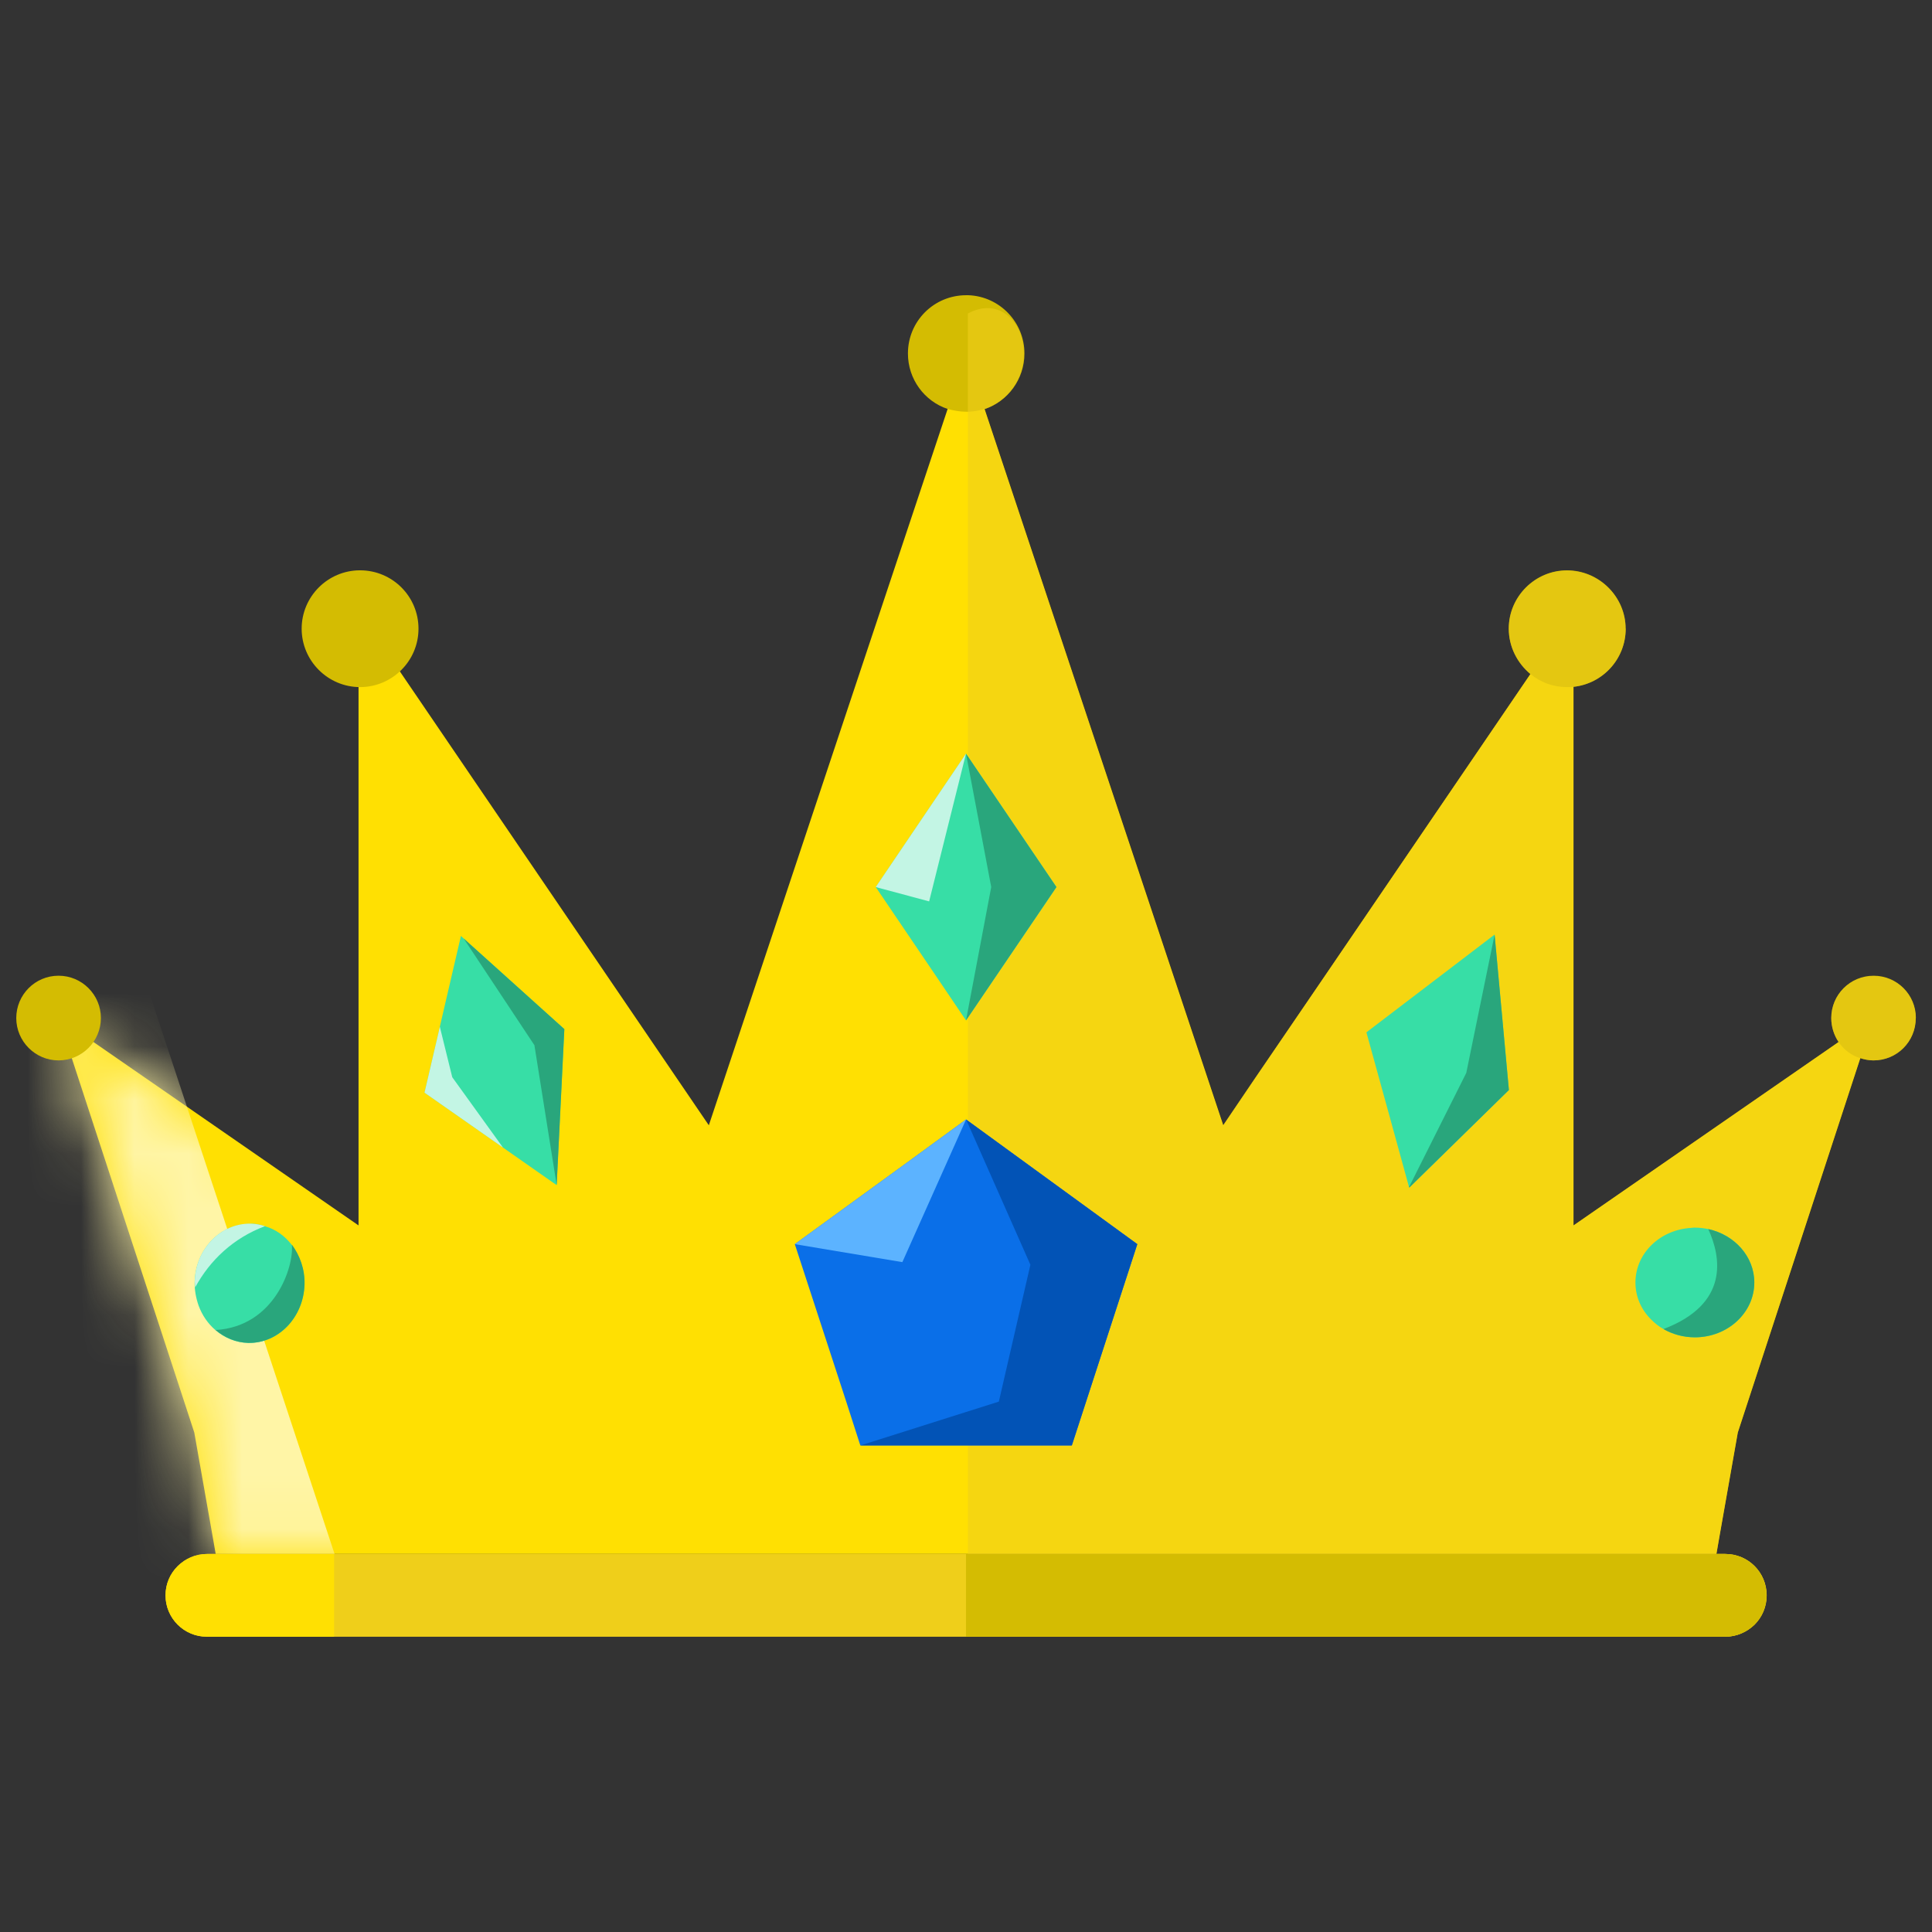
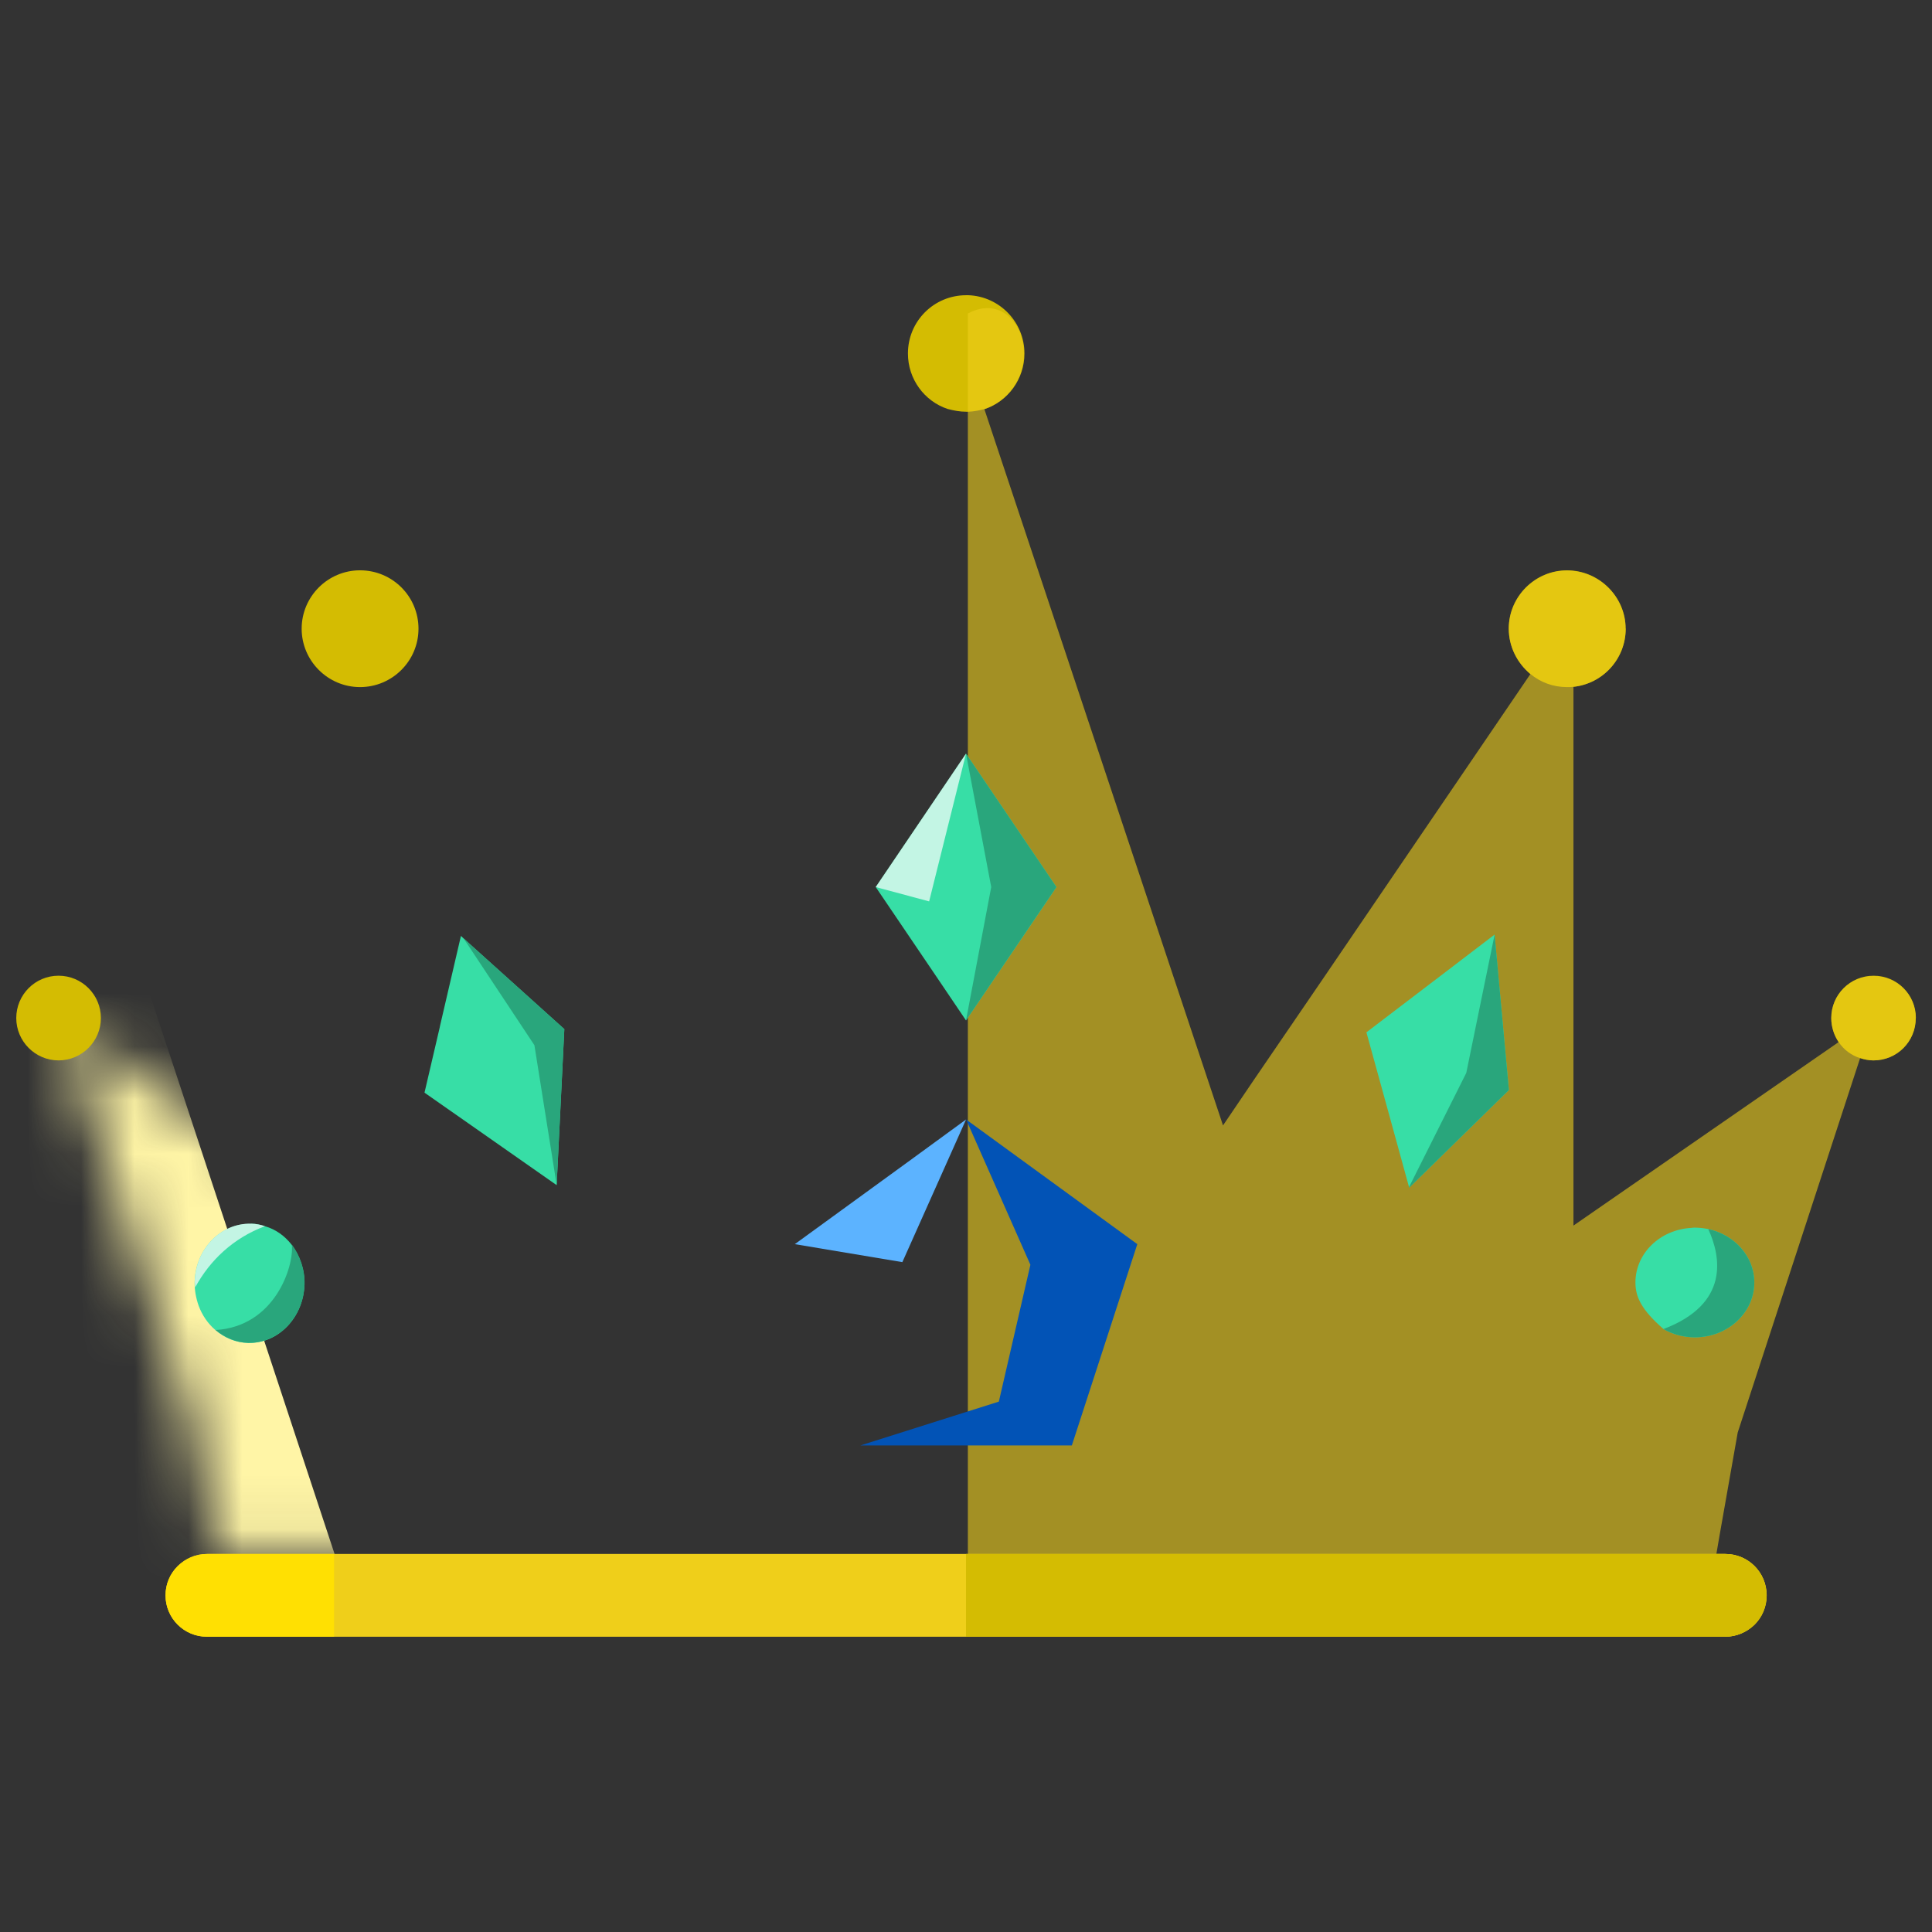
<svg xmlns="http://www.w3.org/2000/svg" width="36" height="36" viewBox="0 0 36 36" fill="none">
  <rect x="0" y="0" width="36" height="36" fill="#333333" stroke="none" />
  <g id="H10_EPIC-LP-Tier-Icons_1k-Club">
    <g id="Group">
      <g id="Layer 1">
        <g id="Group_2">
          <g id="Group_3">
-             <path id="Vector" d="M34.91 18.967L34.665 19.717L32.382 26.692L32.041 28.624L31.983 28.956H4.019L3.966 28.651L3.62 26.692L1.092 18.967L6.681 22.834V11.38L13.208 20.968L17.657 7.623L18.001 6.587L18.042 6.716L18.347 7.623L22.794 20.968L23.384 20.096L24.654 18.233L27.188 14.512L28.518 12.559L29.32 11.38V22.834L34.261 19.415L34.91 18.967Z" fill="#FFE002" />
            <g id="Clip path group">
              <mask id="mask0_481_14229" style="mask-type:luminance" maskUnits="userSpaceOnUse" x="1" y="6" width="34" height="23">
                <g id="clippath">
                  <path id="Vector_2" d="M34.91 18.967L34.665 19.717L32.382 26.692L32.041 28.624L31.983 28.956H4.019L3.966 28.651L3.62 26.692L1.092 18.967L6.681 22.834V11.38L13.208 20.968L17.657 7.623L18.001 6.587L18.042 6.716L18.347 7.623L22.794 20.968L23.384 20.096L24.654 18.233L27.188 14.512L28.518 12.559L29.32 11.38V22.834L34.261 19.415L34.91 18.967Z" fill="white" />
                </g>
              </mask>
              <g mask="url(#mask0_481_14229)">
                <g id="Group_4">
                  <path id="Vector_3" d="M-0.773 7.731L-6.263 9.543L4.338 41.654L9.828 39.842L-0.773 7.731Z" fill="#FFF5A6" />
                </g>
              </g>
            </g>
          </g>
          <path id="Vector_4" d="M32.92 29.726C32.92 29.94 32.835 30.132 32.695 30.272C32.554 30.41 32.359 30.498 32.148 30.498H3.853C3.43 30.498 3.084 30.154 3.084 29.728C3.084 29.514 3.169 29.322 3.312 29.181C3.455 29.041 3.645 28.956 3.856 28.956H32.151C32.577 28.956 32.92 29.3 32.92 29.726Z" fill="#EFCF1A" />
          <g id="Group_5">
            <path id="Vector_5" d="M4.68 22.801C4.77 22.801 4.861 22.82 4.943 22.851C5.139 22.908 5.306 23.029 5.435 23.194C5.584 23.395 5.68 23.653 5.672 23.936C5.655 24.549 5.185 25.038 4.622 25.024C4.394 25.019 4.182 24.928 4.015 24.785C3.874 24.664 3.767 24.508 3.701 24.329C3.652 24.189 3.624 24.04 3.627 23.884C3.644 23.271 4.114 22.787 4.677 22.804L4.68 22.801Z" fill="#37DEA6" />
            <path id="Vector_6" d="M5.438 23.191C5.587 23.392 5.683 23.65 5.675 23.933C5.658 24.546 5.188 25.035 4.625 25.022C4.397 25.016 4.185 24.925 4.018 24.783C5.122 24.717 5.48 23.598 5.438 23.194V23.191Z" fill="#29A67C" />
            <g id="Vector_7" style="mix-blend-mode:soft-light" opacity="0.7">
              <path d="M4.937 22.848C4.855 22.82 4.767 22.804 4.679 22.801C4.115 22.787 3.643 23.271 3.629 23.881C3.629 23.917 3.634 23.953 3.637 23.988C3.912 23.483 4.346 23.07 4.937 22.848Z" fill="white" />
            </g>
          </g>
          <g id="Group_6">
            <path id="Vector_8" d="M7.91 20.36L8.196 19.134V19.129L8.589 17.439L8.638 17.486L10.515 19.176L10.372 22.083L9.372 21.383L7.91 20.36Z" fill="#37DEA6" />
            <path id="Vector_9" d="M8.639 17.486L10.516 19.176L10.373 22.083L9.958 19.476L8.639 17.486Z" fill="#29A67C" />
            <g id="Vector_10" style="mix-blend-mode:soft-light" opacity="0.7">
-               <path d="M7.91 20.36L8.196 19.134L8.427 20.072L9.372 21.383L7.91 20.36Z" fill="white" />
-             </g>
+               </g>
          </g>
          <path id="Vector_11" d="M19.089 6.587C19.089 7.065 18.781 7.477 18.35 7.62C18.253 7.648 18.152 7.667 18.045 7.672H18.003C17.885 7.672 17.77 7.65 17.657 7.62C17.226 7.477 16.918 7.065 16.918 6.587C16.918 5.985 17.402 5.501 18.003 5.501H18.045C18.625 5.523 19.089 6.002 19.089 6.587Z" fill="#D4BC02" />
          <path id="Vector_12" d="M7.798 11.715C7.798 12.316 7.308 12.803 6.709 12.803C6.11 12.803 5.621 12.314 5.621 11.715C5.621 11.116 6.108 10.627 6.709 10.627C7.311 10.627 7.798 11.113 7.798 11.715Z" fill="#D4BC02" />
          <path id="Vector_13" d="M1.88 18.97C1.88 19.404 1.526 19.759 1.091 19.759C0.657 19.759 0.303 19.404 0.303 18.97C0.303 18.536 0.654 18.181 1.091 18.181C1.528 18.181 1.88 18.536 1.88 18.97Z" fill="#D4BC02" />
          <path id="Vector_14" d="M35.698 18.97C35.698 19.407 35.346 19.759 34.909 19.759C34.824 19.759 34.739 19.742 34.664 19.718C34.499 19.668 34.354 19.558 34.261 19.418C34.175 19.292 34.123 19.135 34.123 18.97C34.123 18.533 34.475 18.181 34.912 18.181C35.349 18.181 35.7 18.533 35.7 18.97H35.698Z" fill="#D4BC02" />
          <path id="Vector_15" d="M30.293 11.712C30.293 12.276 29.867 12.74 29.317 12.798C29.281 12.803 29.237 12.803 29.199 12.803C28.938 12.803 28.704 12.713 28.517 12.559C28.273 12.355 28.113 12.053 28.113 11.712C28.113 11.116 28.603 10.627 29.199 10.627C29.795 10.627 30.29 11.116 30.29 11.712H30.293Z" fill="#D4BC02" />
          <g id="Vector_16" style="mix-blend-mode:multiply" opacity="0.6">
            <path d="M35.697 18.967C35.697 19.41 35.351 19.759 34.911 19.759C34.826 19.759 34.738 19.742 34.661 19.715L32.38 26.692L32.039 28.624L31.982 28.956H32.147C32.573 28.956 32.916 29.3 32.916 29.726C32.916 29.94 32.831 30.133 32.691 30.273C32.551 30.41 32.355 30.498 32.144 30.498H18.035V5.842C18.618 5.526 19.079 6.004 19.079 6.59C19.079 7.068 18.772 7.48 18.343 7.626L22.789 20.971L23.38 20.099L24.653 18.236L27.184 14.518L28.516 12.561C28.274 12.358 28.115 12.056 28.115 11.715C28.115 11.119 28.604 10.632 29.198 10.632C29.791 10.632 30.292 11.121 30.292 11.715C30.292 12.281 29.866 12.74 29.319 12.798V22.837L34.26 19.418C34.175 19.294 34.123 19.137 34.123 18.97C34.123 18.536 34.477 18.187 34.911 18.187C35.345 18.187 35.697 18.536 35.697 18.97V18.967Z" fill="#EFCF1A" />
          </g>
          <g id="Group_7">
-             <path id="Vector_17" d="M21.192 23.183L19.971 26.934H16.031L15.77 26.123L14.81 23.183L16.927 21.644L18.001 20.86L21.192 23.183Z" fill="#0A6FE8" />
            <path id="Vector_18" d="M21.192 23.183L19.972 26.934H16.031L18.612 26.117L19.2 23.567L18.002 20.86L21.192 23.183Z" fill="#0253B6" />
          </g>
          <g id="Group_8">
            <path id="Vector_19" d="M19.685 16.529L19.418 16.925L18 19.014L17.456 18.209L16.318 16.529L18 14.043L19.685 16.529Z" fill="#37DEA6" />
            <path id="Vector_20" d="M18 19.014L18.47 16.529L18 14.043L19.685 16.529L18 19.014Z" fill="#29A67C" />
          </g>
          <path id="Vector_21" d="M18.001 20.86L16.814 23.518L14.81 23.183L16.927 21.644L18.001 20.86Z" fill="#5CB3FF" />
          <path id="Vector_22" d="M6.225 28.956V30.498H3.853C3.43 30.498 3.084 30.154 3.084 29.728C3.084 29.514 3.169 29.322 3.312 29.181C3.455 29.041 3.645 28.956 3.856 28.956H6.228H6.225Z" fill="#FFE002" />
          <path id="Vector_23" d="M32.919 29.726C32.919 29.94 32.834 30.133 32.694 30.273C32.554 30.41 32.359 30.498 32.147 30.498H18V28.956H32.147C32.573 28.956 32.917 29.3 32.917 29.726H32.919Z" fill="#D4BC02" />
          <g id="Vector_24" style="mix-blend-mode:soft-light" opacity="0.7">
            <path d="M18 14.043L17.313 16.796L16.318 16.529L18 14.043Z" fill="white" />
          </g>
          <g id="Group_9">
            <path id="Vector_25" d="M28.116 20.311L26.261 22.128L26.255 22.119L25.881 20.759L25.461 19.236L26.975 18.082L27.849 17.415L28.116 20.311Z" fill="#37DEA6" />
            <path id="Vector_26" d="M27.85 17.415L28.116 20.311L26.261 22.128L26.256 22.119L27.322 19.992L27.85 17.415Z" fill="#29A67C" />
          </g>
          <g id="Group_10">
-             <path id="Vector_27" d="M32.689 23.897C32.689 24.46 32.195 24.919 31.582 24.919C31.365 24.919 31.167 24.862 30.997 24.765C30.911 24.719 30.832 24.653 30.763 24.584C30.582 24.403 30.474 24.164 30.474 23.897C30.474 23.353 30.933 22.913 31.513 22.88C31.535 22.875 31.56 22.875 31.582 22.875C31.667 22.875 31.752 22.886 31.832 22.902C32.321 23.009 32.689 23.413 32.689 23.897Z" fill="#37DEA6" />
+             <path id="Vector_27" d="M32.689 23.897C32.689 24.46 32.195 24.919 31.582 24.919C31.365 24.919 31.167 24.862 30.997 24.765C30.582 24.403 30.474 24.164 30.474 23.897C30.474 23.353 30.933 22.913 31.513 22.88C31.535 22.875 31.56 22.875 31.582 22.875C31.667 22.875 31.752 22.886 31.832 22.902C32.321 23.009 32.689 23.413 32.689 23.897Z" fill="#37DEA6" />
            <path id="Vector_28" d="M32.689 23.897C32.689 24.46 32.194 24.919 31.581 24.919C31.364 24.919 31.166 24.861 30.996 24.765C32.227 24.298 32.071 23.424 31.831 22.902C32.321 23.009 32.689 23.413 32.689 23.897Z" fill="#29A67C" />
          </g>
        </g>
      </g>
    </g>
  </g>
</svg>